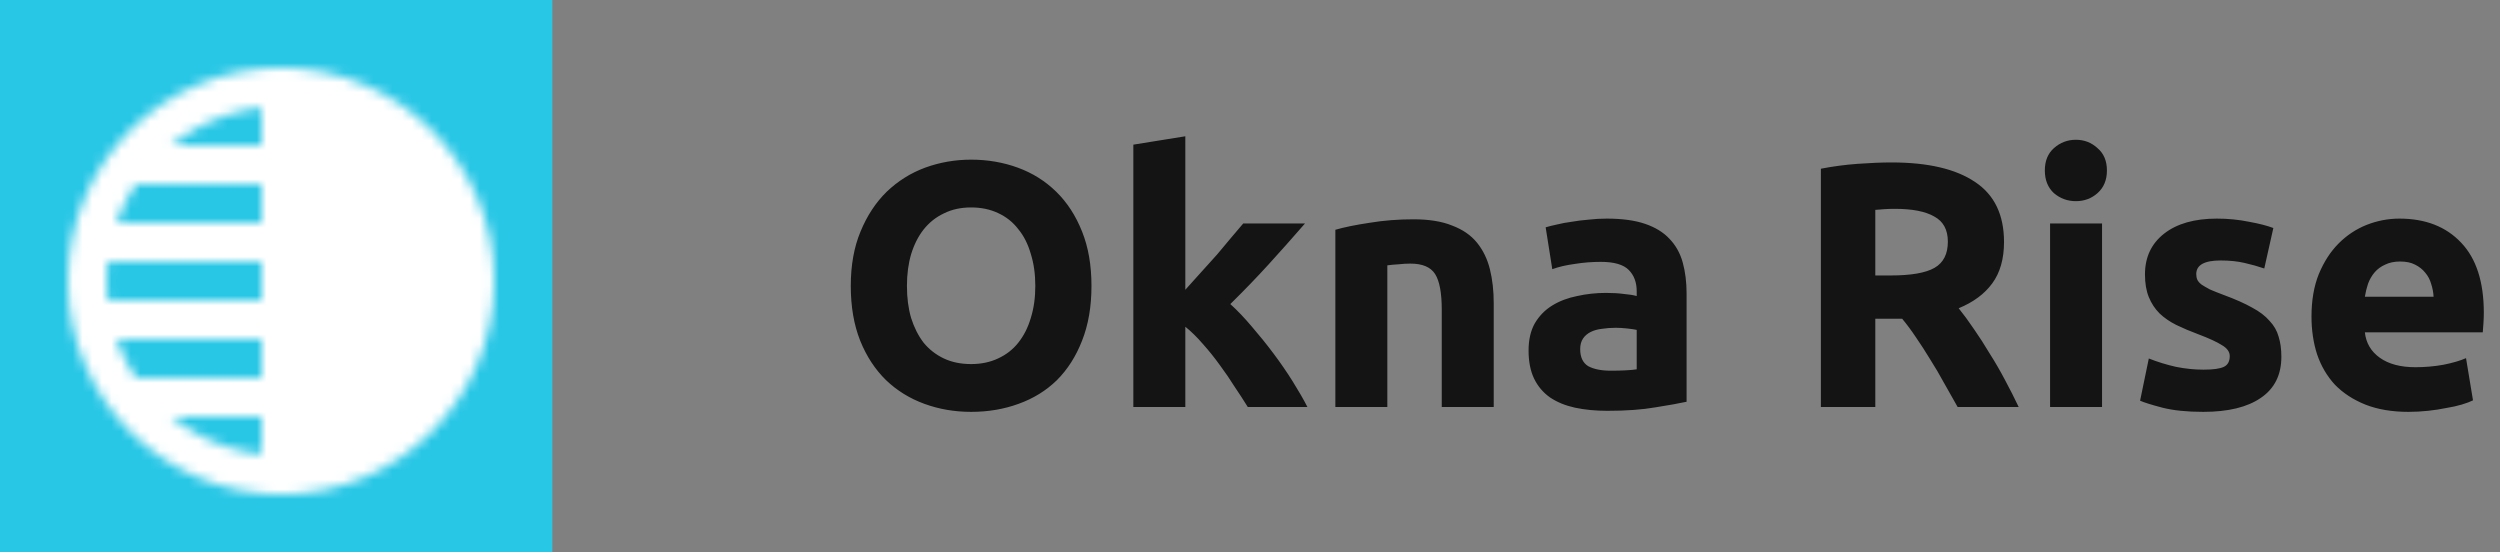
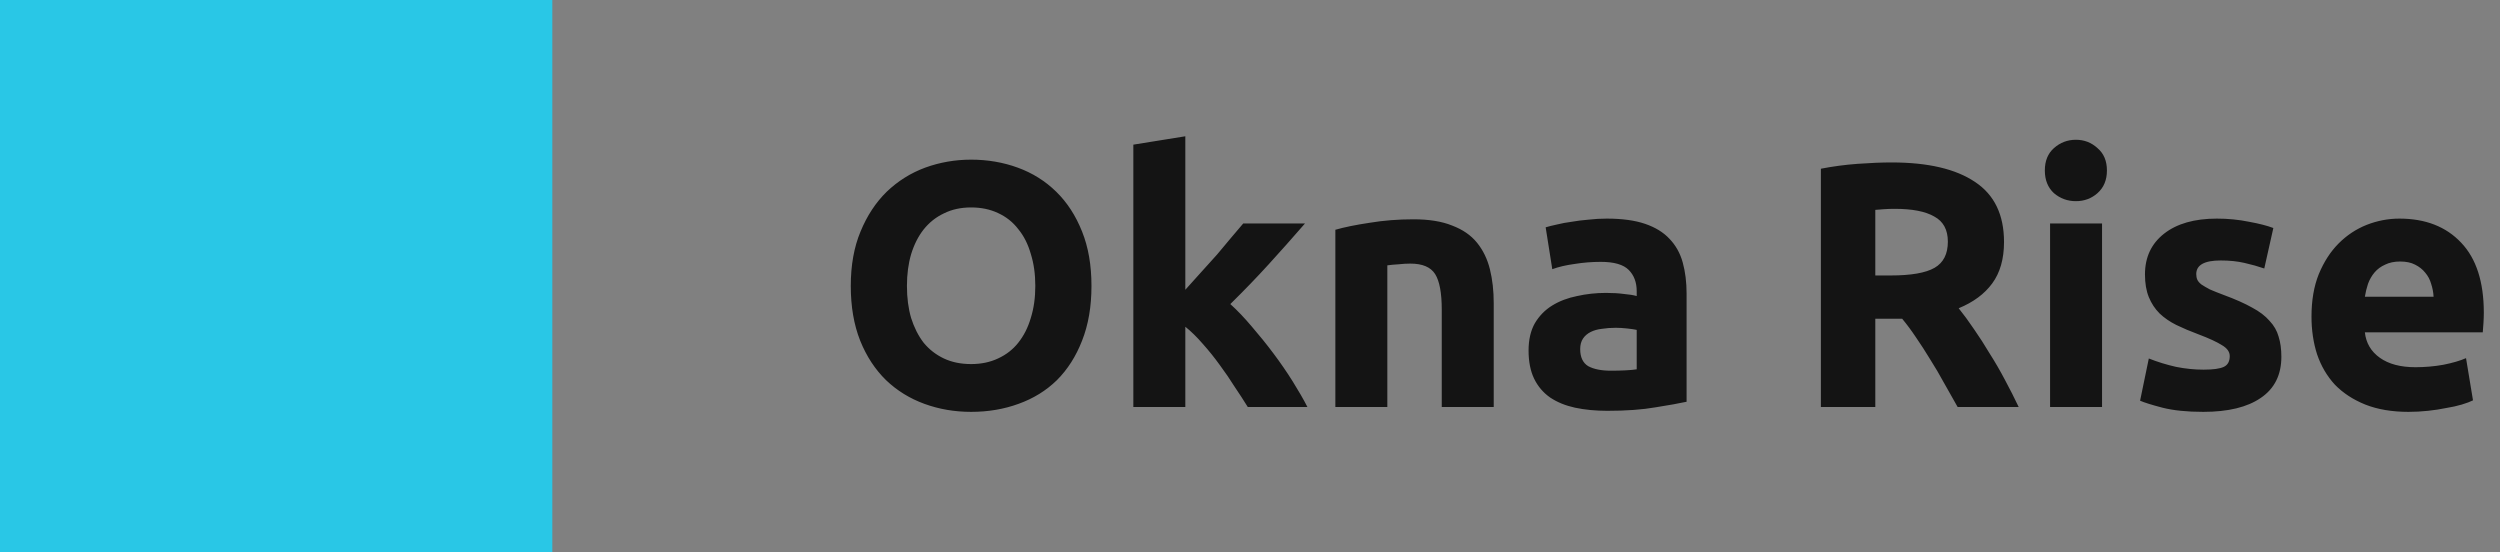
<svg xmlns="http://www.w3.org/2000/svg" width="258" height="57" viewBox="0 0 258 57" fill="none">
  <rect x="0" y="0" width="258" height="57" fill="#808080" stroke="none" />
  <path d="M93.596 29.508C93.596 30.732 93.74 31.836 94.028 32.82C94.34 33.804 94.772 34.656 95.324 35.376C95.9 36.072 96.596 36.612 97.412 36.996C98.228 37.38 99.164 37.572 100.22 37.572C101.252 37.572 102.176 37.38 102.992 36.996C103.832 36.612 104.528 36.072 105.08 35.376C105.656 34.656 106.088 33.804 106.376 32.82C106.688 31.836 106.844 30.732 106.844 29.508C106.844 28.284 106.688 27.18 106.376 26.196C106.088 25.188 105.656 24.336 105.08 23.64C104.528 22.92 103.832 22.368 102.992 21.984C102.176 21.6 101.252 21.408 100.22 21.408C99.164 21.408 98.228 21.612 97.412 22.02C96.596 22.404 95.9 22.956 95.324 23.676C94.772 24.372 94.34 25.224 94.028 26.232C93.74 27.216 93.596 28.308 93.596 29.508ZM112.64 29.508C112.64 31.644 112.316 33.528 111.668 35.16C111.044 36.768 110.18 38.124 109.076 39.228C107.972 40.308 106.652 41.124 105.116 41.676C103.604 42.228 101.972 42.504 100.22 42.504C98.516 42.504 96.908 42.228 95.396 41.676C93.884 41.124 92.564 40.308 91.436 39.228C90.308 38.124 89.42 36.768 88.772 35.16C88.124 33.528 87.8 31.644 87.8 29.508C87.8 27.372 88.136 25.5 88.808 23.892C89.48 22.26 90.38 20.892 91.508 19.788C92.66 18.684 93.98 17.856 95.468 17.304C96.98 16.752 98.564 16.476 100.22 16.476C101.924 16.476 103.532 16.752 105.044 17.304C106.556 17.856 107.876 18.684 109.004 19.788C110.132 20.892 111.02 22.26 111.668 23.892C112.316 25.5 112.64 27.372 112.64 29.508ZM122.325 29.904C122.853 29.328 123.393 28.728 123.945 28.104C124.521 27.48 125.073 26.868 125.601 26.268C126.129 25.644 126.621 25.056 127.077 24.504C127.557 23.952 127.965 23.472 128.301 23.064H134.673C133.401 24.528 132.153 25.932 130.929 27.276C129.729 28.596 128.409 29.964 126.969 31.38C127.689 32.028 128.433 32.808 129.201 33.72C129.969 34.608 130.713 35.532 131.433 36.492C132.153 37.452 132.813 38.412 133.413 39.372C134.013 40.332 134.517 41.208 134.925 42H128.769C128.385 41.376 127.941 40.692 127.437 39.948C126.957 39.18 126.441 38.424 125.889 37.68C125.337 36.912 124.749 36.18 124.125 35.484C123.525 34.788 122.925 34.2 122.325 33.72V42H116.961V14.928L122.325 14.064V29.904ZM137.809 23.712C138.721 23.448 139.897 23.208 141.337 22.992C142.777 22.752 144.289 22.632 145.873 22.632C147.481 22.632 148.813 22.848 149.869 23.28C150.949 23.688 151.801 24.276 152.425 25.044C153.049 25.812 153.493 26.724 153.757 27.78C154.021 28.836 154.153 30.012 154.153 31.308V42H148.789V31.956C148.789 30.228 148.561 29.004 148.105 28.284C147.649 27.564 146.797 27.204 145.549 27.204C145.165 27.204 144.757 27.228 144.325 27.276C143.893 27.3 143.509 27.336 143.173 27.384V42H137.809V23.712ZM166.244 38.256C166.772 38.256 167.276 38.244 167.756 38.22C168.236 38.196 168.62 38.16 168.908 38.112V34.044C168.692 33.996 168.368 33.948 167.936 33.9C167.504 33.852 167.108 33.828 166.748 33.828C166.244 33.828 165.764 33.864 165.308 33.936C164.876 33.984 164.492 34.092 164.156 34.26C163.82 34.428 163.556 34.656 163.364 34.944C163.172 35.232 163.076 35.592 163.076 36.024C163.076 36.864 163.352 37.452 163.904 37.788C164.48 38.1 165.26 38.256 166.244 38.256ZM165.812 22.56C167.396 22.56 168.716 22.74 169.772 23.1C170.828 23.46 171.668 23.976 172.292 24.648C172.94 25.32 173.396 26.136 173.66 27.096C173.924 28.056 174.056 29.124 174.056 30.3V41.46C173.288 41.628 172.22 41.82 170.852 42.036C169.484 42.276 167.828 42.396 165.884 42.396C164.66 42.396 163.544 42.288 162.536 42.072C161.552 41.856 160.7 41.508 159.98 41.028C159.26 40.524 158.708 39.876 158.324 39.084C157.94 38.292 157.748 37.32 157.748 36.168C157.748 35.064 157.964 34.128 158.396 33.36C158.852 32.592 159.452 31.98 160.196 31.524C160.94 31.068 161.792 30.744 162.752 30.552C163.712 30.336 164.708 30.228 165.74 30.228C166.436 30.228 167.048 30.264 167.576 30.336C168.128 30.384 168.572 30.456 168.908 30.552V30.048C168.908 29.136 168.632 28.404 168.08 27.852C167.528 27.3 166.568 27.024 165.2 27.024C164.288 27.024 163.388 27.096 162.5 27.24C161.612 27.36 160.844 27.54 160.196 27.78L159.512 23.46C159.824 23.364 160.208 23.268 160.664 23.172C161.144 23.052 161.66 22.956 162.212 22.884C162.764 22.788 163.34 22.716 163.94 22.668C164.564 22.596 165.188 22.56 165.812 22.56ZM195.223 16.764C198.967 16.764 201.835 17.436 203.827 18.78C205.819 20.1 206.815 22.164 206.815 24.972C206.815 26.724 206.407 28.152 205.591 29.256C204.799 30.336 203.647 31.188 202.135 31.812C202.639 32.436 203.167 33.156 203.719 33.972C204.271 34.764 204.811 35.604 205.339 36.492C205.891 37.356 206.419 38.268 206.923 39.228C207.427 40.164 207.895 41.088 208.327 42H202.027C201.571 41.184 201.103 40.356 200.623 39.516C200.167 38.676 199.687 37.86 199.183 37.068C198.703 36.276 198.223 35.532 197.743 34.836C197.263 34.116 196.783 33.468 196.303 32.892H193.531V42H187.915V17.412C189.139 17.172 190.399 17.004 191.695 16.908C193.015 16.812 194.191 16.764 195.223 16.764ZM195.547 21.552C195.139 21.552 194.767 21.564 194.431 21.588C194.119 21.612 193.819 21.636 193.531 21.66V28.428H195.115C197.227 28.428 198.739 28.164 199.651 27.636C200.563 27.108 201.019 26.208 201.019 24.936C201.019 23.712 200.551 22.848 199.615 22.344C198.703 21.816 197.347 21.552 195.547 21.552ZM216.931 42H211.567V23.064H216.931V42ZM217.435 17.592C217.435 18.576 217.111 19.356 216.463 19.932C215.839 20.484 215.095 20.76 214.231 20.76C213.367 20.76 212.611 20.484 211.963 19.932C211.339 19.356 211.027 18.576 211.027 17.592C211.027 16.608 211.339 15.84 211.963 15.288C212.611 14.712 213.367 14.424 214.231 14.424C215.095 14.424 215.839 14.712 216.463 15.288C217.111 15.84 217.435 16.608 217.435 17.592ZM227.409 38.148C228.393 38.148 229.089 38.052 229.497 37.86C229.905 37.668 230.109 37.296 230.109 36.744C230.109 36.312 229.845 35.94 229.317 35.628C228.789 35.292 227.985 34.92 226.905 34.512C226.065 34.2 225.297 33.876 224.601 33.54C223.929 33.204 223.353 32.808 222.873 32.352C222.393 31.872 222.021 31.308 221.757 30.66C221.493 30.012 221.361 29.232 221.361 28.32C221.361 26.544 222.021 25.14 223.341 24.108C224.661 23.076 226.473 22.56 228.777 22.56C229.929 22.56 231.033 22.668 232.089 22.884C233.145 23.076 233.985 23.292 234.609 23.532L233.673 27.708C233.049 27.492 232.365 27.3 231.621 27.132C230.901 26.964 230.085 26.88 229.173 26.88C227.493 26.88 226.653 27.348 226.653 28.284C226.653 28.5 226.689 28.692 226.761 28.86C226.833 29.028 226.977 29.196 227.193 29.364C227.409 29.508 227.697 29.676 228.057 29.868C228.441 30.036 228.921 30.228 229.497 30.444C230.673 30.876 231.645 31.308 232.413 31.74C233.181 32.148 233.781 32.604 234.213 33.108C234.669 33.588 234.981 34.128 235.149 34.728C235.341 35.328 235.437 36.024 235.437 36.816C235.437 38.688 234.729 40.104 233.313 41.064C231.921 42.024 229.941 42.504 227.373 42.504C225.693 42.504 224.289 42.36 223.161 42.072C222.057 41.784 221.289 41.544 220.857 41.352L221.757 36.996C222.669 37.356 223.605 37.644 224.565 37.86C225.525 38.052 226.473 38.148 227.409 38.148ZM238.546 32.676C238.546 30.996 238.798 29.532 239.302 28.284C239.83 27.012 240.514 25.956 241.354 25.116C242.194 24.276 243.154 23.64 244.234 23.208C245.338 22.776 246.466 22.56 247.618 22.56C250.306 22.56 252.43 23.388 253.99 25.044C255.55 26.676 256.33 29.088 256.33 32.28C256.33 32.592 256.318 32.94 256.294 33.324C256.27 33.684 256.246 34.008 256.222 34.296H244.054C244.174 35.4 244.69 36.276 245.602 36.924C246.514 37.572 247.738 37.896 249.274 37.896C250.258 37.896 251.218 37.812 252.154 37.644C253.114 37.452 253.894 37.224 254.494 36.96L255.214 41.316C254.926 41.46 254.542 41.604 254.062 41.748C253.582 41.892 253.042 42.012 252.442 42.108C251.866 42.228 251.242 42.324 250.57 42.396C249.898 42.468 249.226 42.504 248.554 42.504C246.85 42.504 245.362 42.252 244.09 41.748C242.842 41.244 241.798 40.56 240.958 39.696C240.142 38.808 239.53 37.764 239.122 36.564C238.738 35.364 238.546 34.068 238.546 32.676ZM251.146 30.624C251.122 30.168 251.038 29.724 250.894 29.292C250.774 28.86 250.57 28.476 250.282 28.14C250.018 27.804 249.67 27.528 249.238 27.312C248.83 27.096 248.314 26.988 247.69 26.988C247.09 26.988 246.574 27.096 246.142 27.312C245.71 27.504 245.35 27.768 245.062 28.104C244.774 28.44 244.546 28.836 244.378 29.292C244.234 29.724 244.126 30.168 244.054 30.624H251.146Z" fill="#141414" />
  <rect width="57" height="57" fill="#29C7E6" />
  <mask id="mask0_398_24" style="mask-type:alpha" maskUnits="userSpaceOnUse" x="7" y="7" width="44" height="44">
    <path d="M29 9C17.954 9 9 17.954 9 29C9 40.046 17.954 49 29 49V9Z" stroke="white" stroke-width="4" stroke-linecap="round" stroke-linejoin="round" />
    <path d="M29 9C40.046 9 49 17.954 49 29C49 40.046 40.046 49 29 49V9Z" fill="white" stroke="white" stroke-width="4" stroke-linejoin="round" />
    <path d="M29 41H14M29 33H10M29 25H10M29 17H14" stroke="white" stroke-width="4" stroke-linecap="round" stroke-linejoin="round" />
  </mask>
  <g mask="url(#mask0_398_24)">
-     <path d="M5 5H53V53H5V5Z" fill="white" />
-   </g>
+     </g>
</svg>